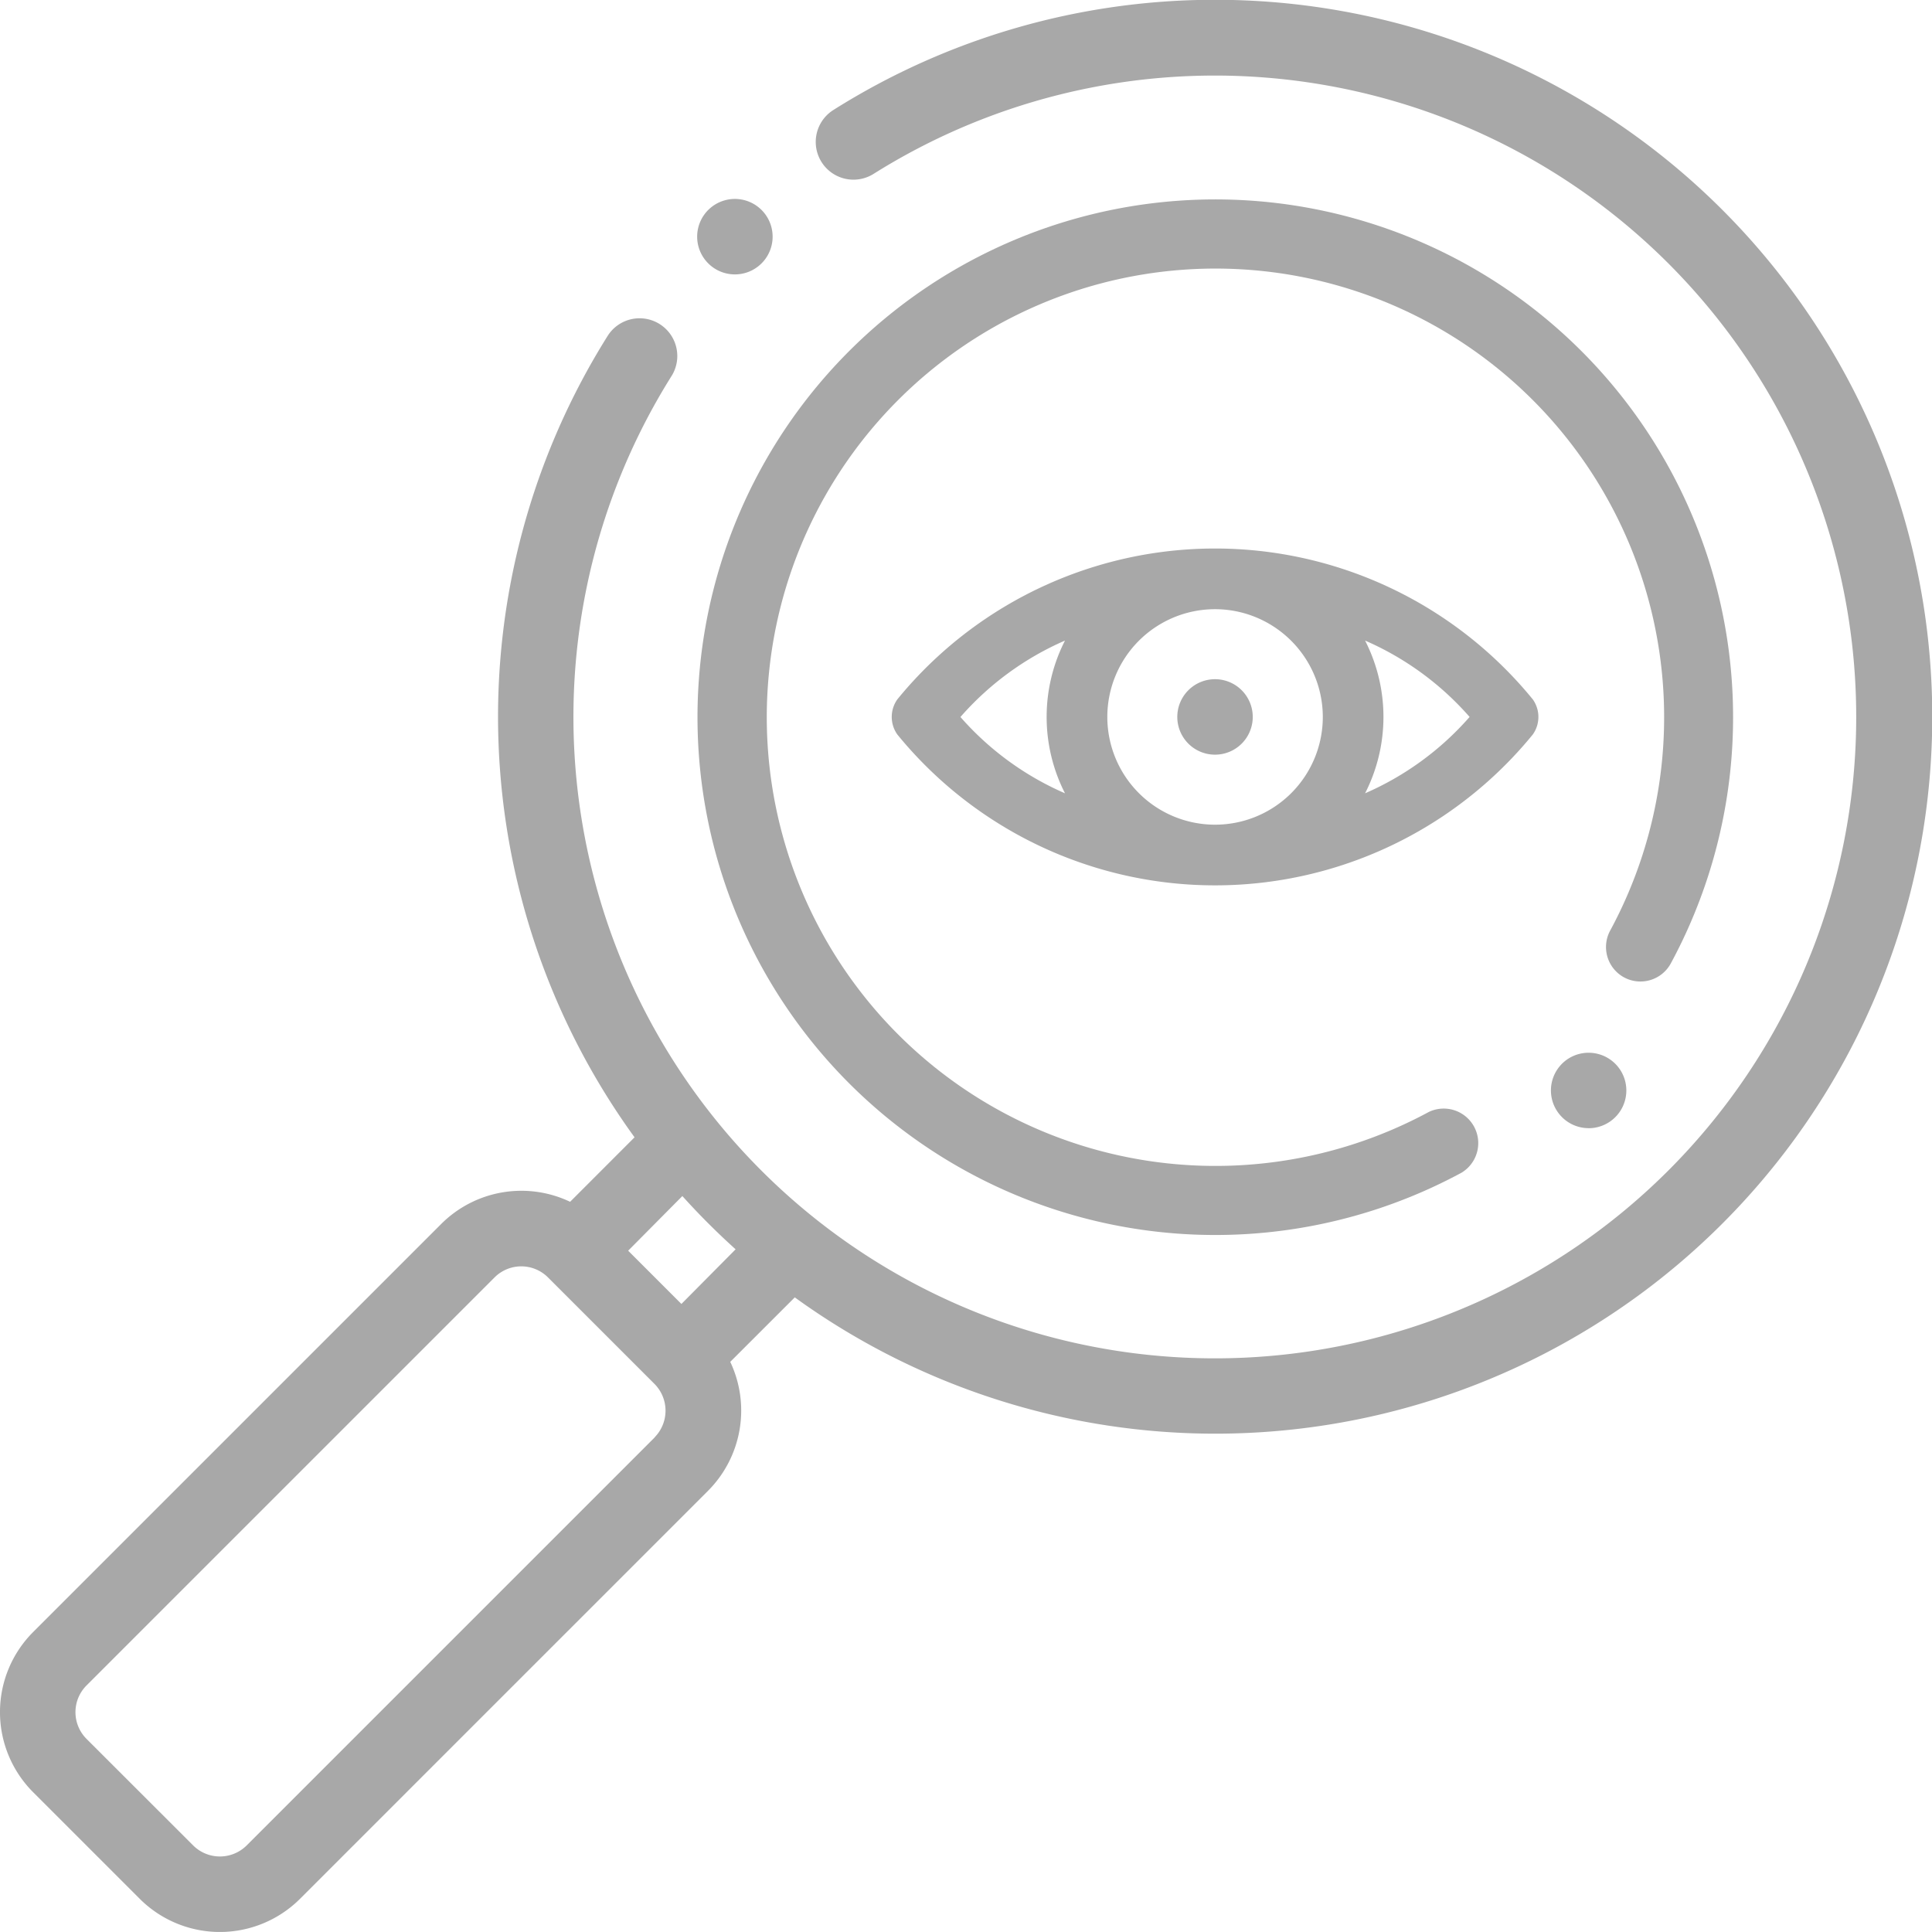
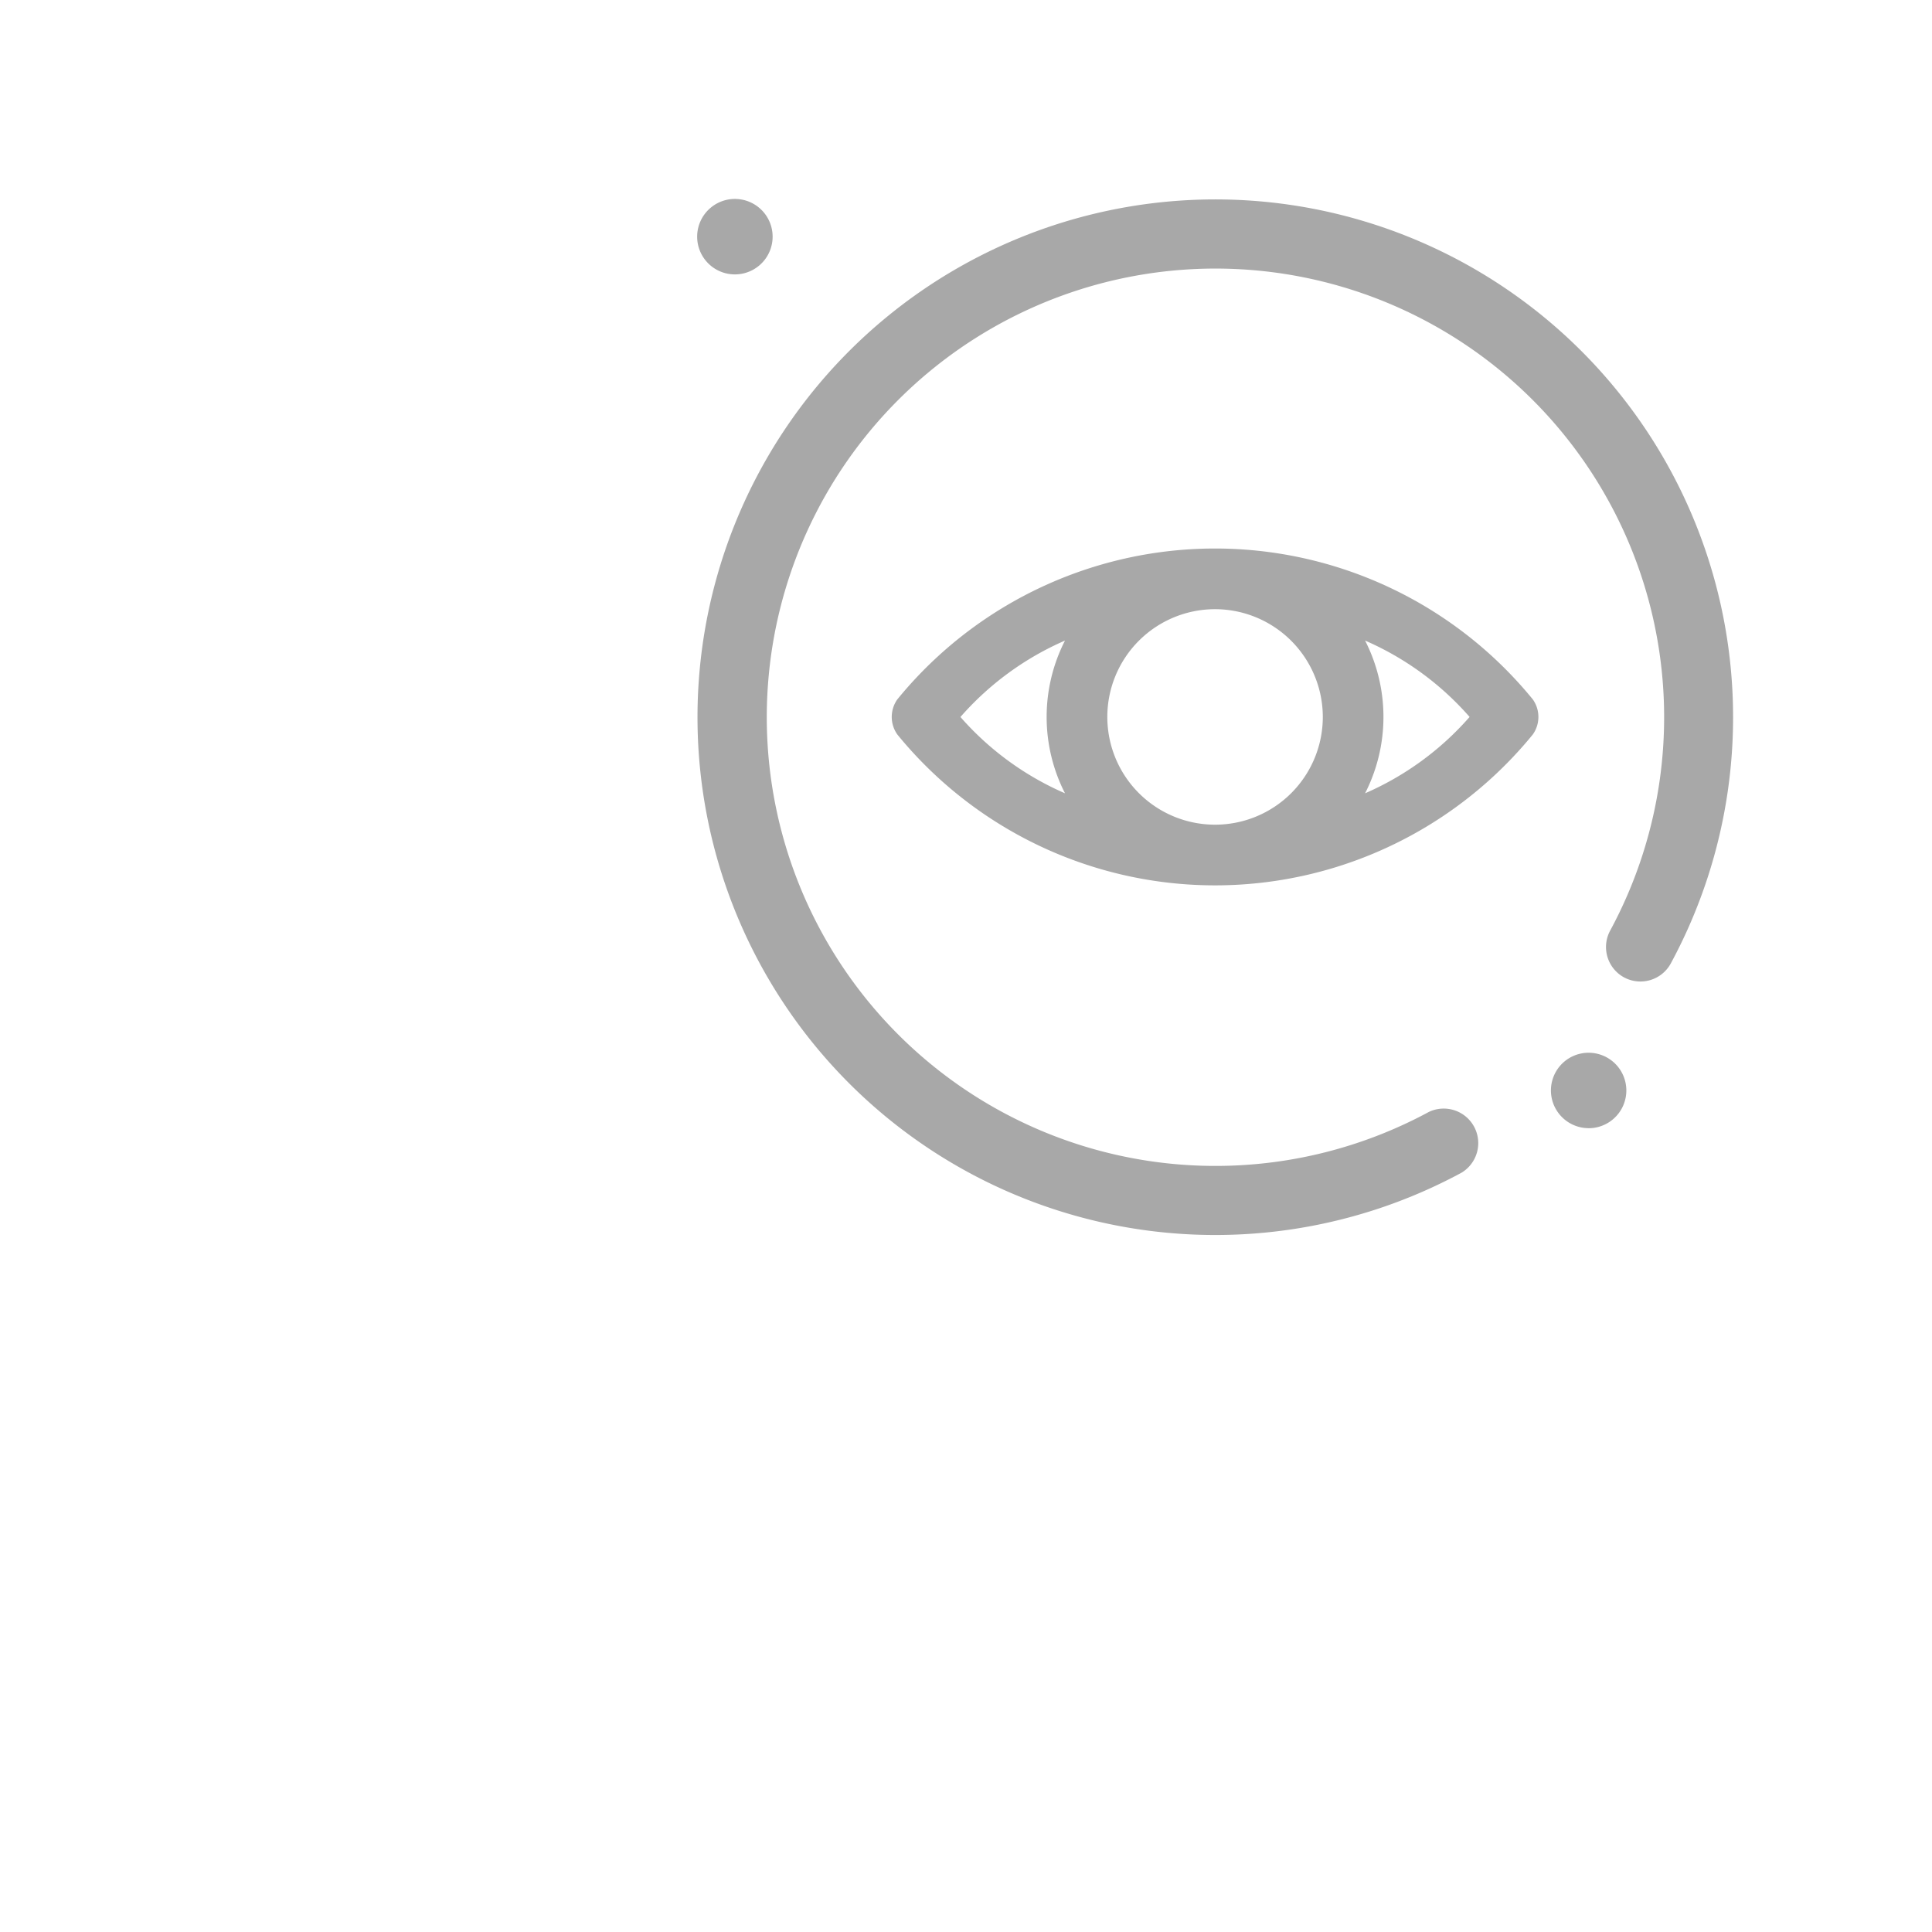
<svg xmlns="http://www.w3.org/2000/svg" width="47.159" height="47.158" viewBox="0 0 47.159 47.158">
  <g transform="translate(0 -0.005)">
    <g transform="translate(0 0.005)">
-       <path d="M29.659,0A17.451,17.451,0,0,0,20.342,2.69a.921.921,0,0,0,.982,1.559A15.656,15.656,0,1,1,16.4,9.171a.921.921,0,0,0-1.558-.982,17.483,17.483,0,0,0,.647,19.577L13.916,29.34a2.768,2.768,0,0,0-3.144.539L.808,39.843a2.766,2.766,0,0,0,0,3.908l2.605,2.605a2.768,2.768,0,0,0,3.908,0l9.964-9.964a2.775,2.775,0,0,0,.54-3.145L19.4,31.673A17.5,17.5,0,1,0,29.659,0ZM15.982,35.09,6.018,45.054a.926.926,0,0,1-1.3,0L2.11,42.448a.922.922,0,0,1,0-1.3l9.964-9.964a.922.922,0,0,1,1.3,0l2.605,2.605a.927.927,0,0,1,0,1.3Zm.651-3.256-1.3-1.3L16.656,29.2a17.661,17.661,0,0,0,1.3,1.3Z" transform="translate(0 -0.005)" fill="#a8a8a8" />
      <path d="M194.637,59.005a.843.843,0,0,0,1.143-.339,12.639,12.639,0,1,0-5.108,5.108.843.843,0,0,0-.8-1.482,10.952,10.952,0,1,1,4.429-4.429A.843.843,0,0,0,194.637,59.005Z" transform="translate(-154.997 -35.149)" fill="#a8a8a8" />
      <path d="M185.653,54.564a.921.921,0,1,0-.62-1.6h0a.921.921,0,0,0,.62,1.6Z" transform="translate(-167.717 -47.866)" fill="#a8a8a8" />
      <path d="M411.926,280.84a.921.921,0,1,0-.59-1.629h0a.921.921,0,0,0,.59,1.628Z" transform="translate(-373.148 -253.301)" fill="#a8a8a8" />
      <path d="M231.084,139.025a.74.74,0,0,0,0-.856,10.008,10.008,0,0,0-15.512,0,.741.741,0,0,0,0,.856,10.008,10.008,0,0,0,15.512,0Zm-5.126-.428a2.63,2.63,0,1,1-2.63-2.63A2.633,2.633,0,0,1,225.958,138.6Zm-8.844,0a7.209,7.209,0,0,1,2.551-1.864,4.1,4.1,0,0,0,0,3.728A7.209,7.209,0,0,1,217.114,138.6Zm9.876,1.864a4.1,4.1,0,0,0,0-3.728,7.209,7.209,0,0,1,2.551,1.864A7.208,7.208,0,0,1,226.99,140.461Z" transform="translate(-193.669 -121.097)" fill="#a8a8a8" />
-       <path d="M312.928,181.847h0a.921.921,0,1,0-.922-.921A.921.921,0,0,0,312.929,181.847Z" transform="translate(-283.269 -163.426)" fill="#a8a8a8" />
    </g>
  </g>
</svg>